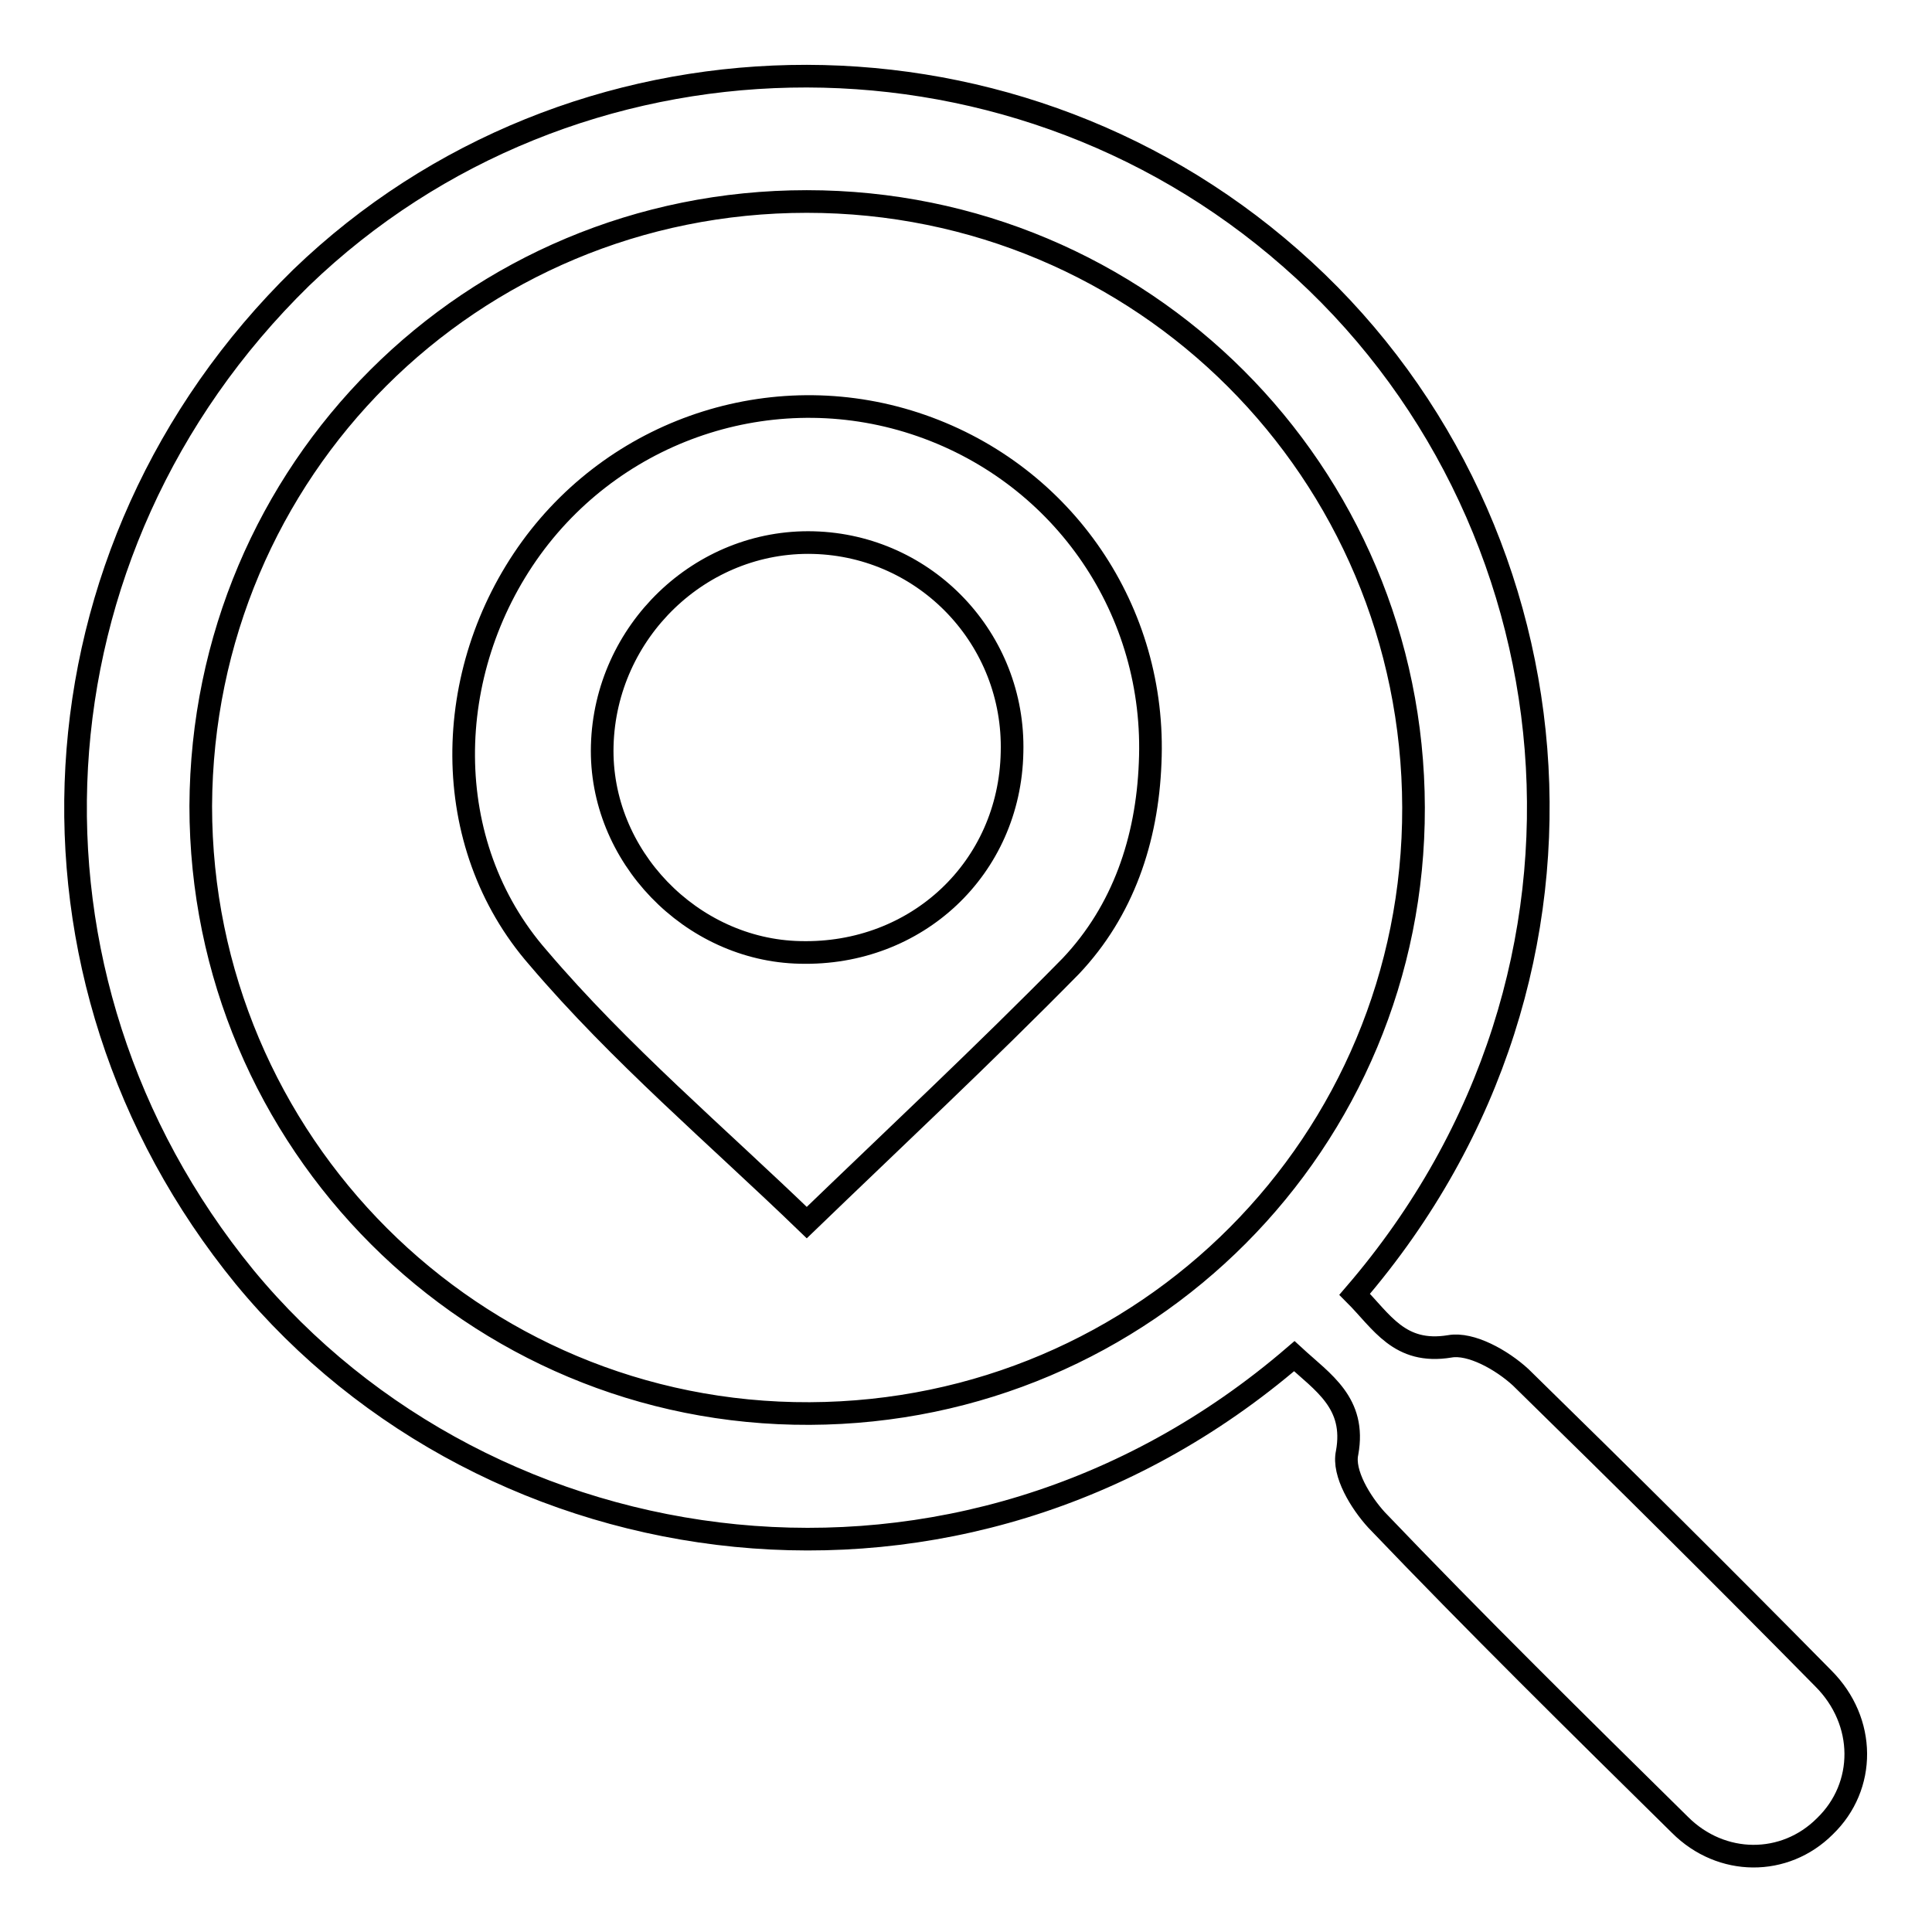
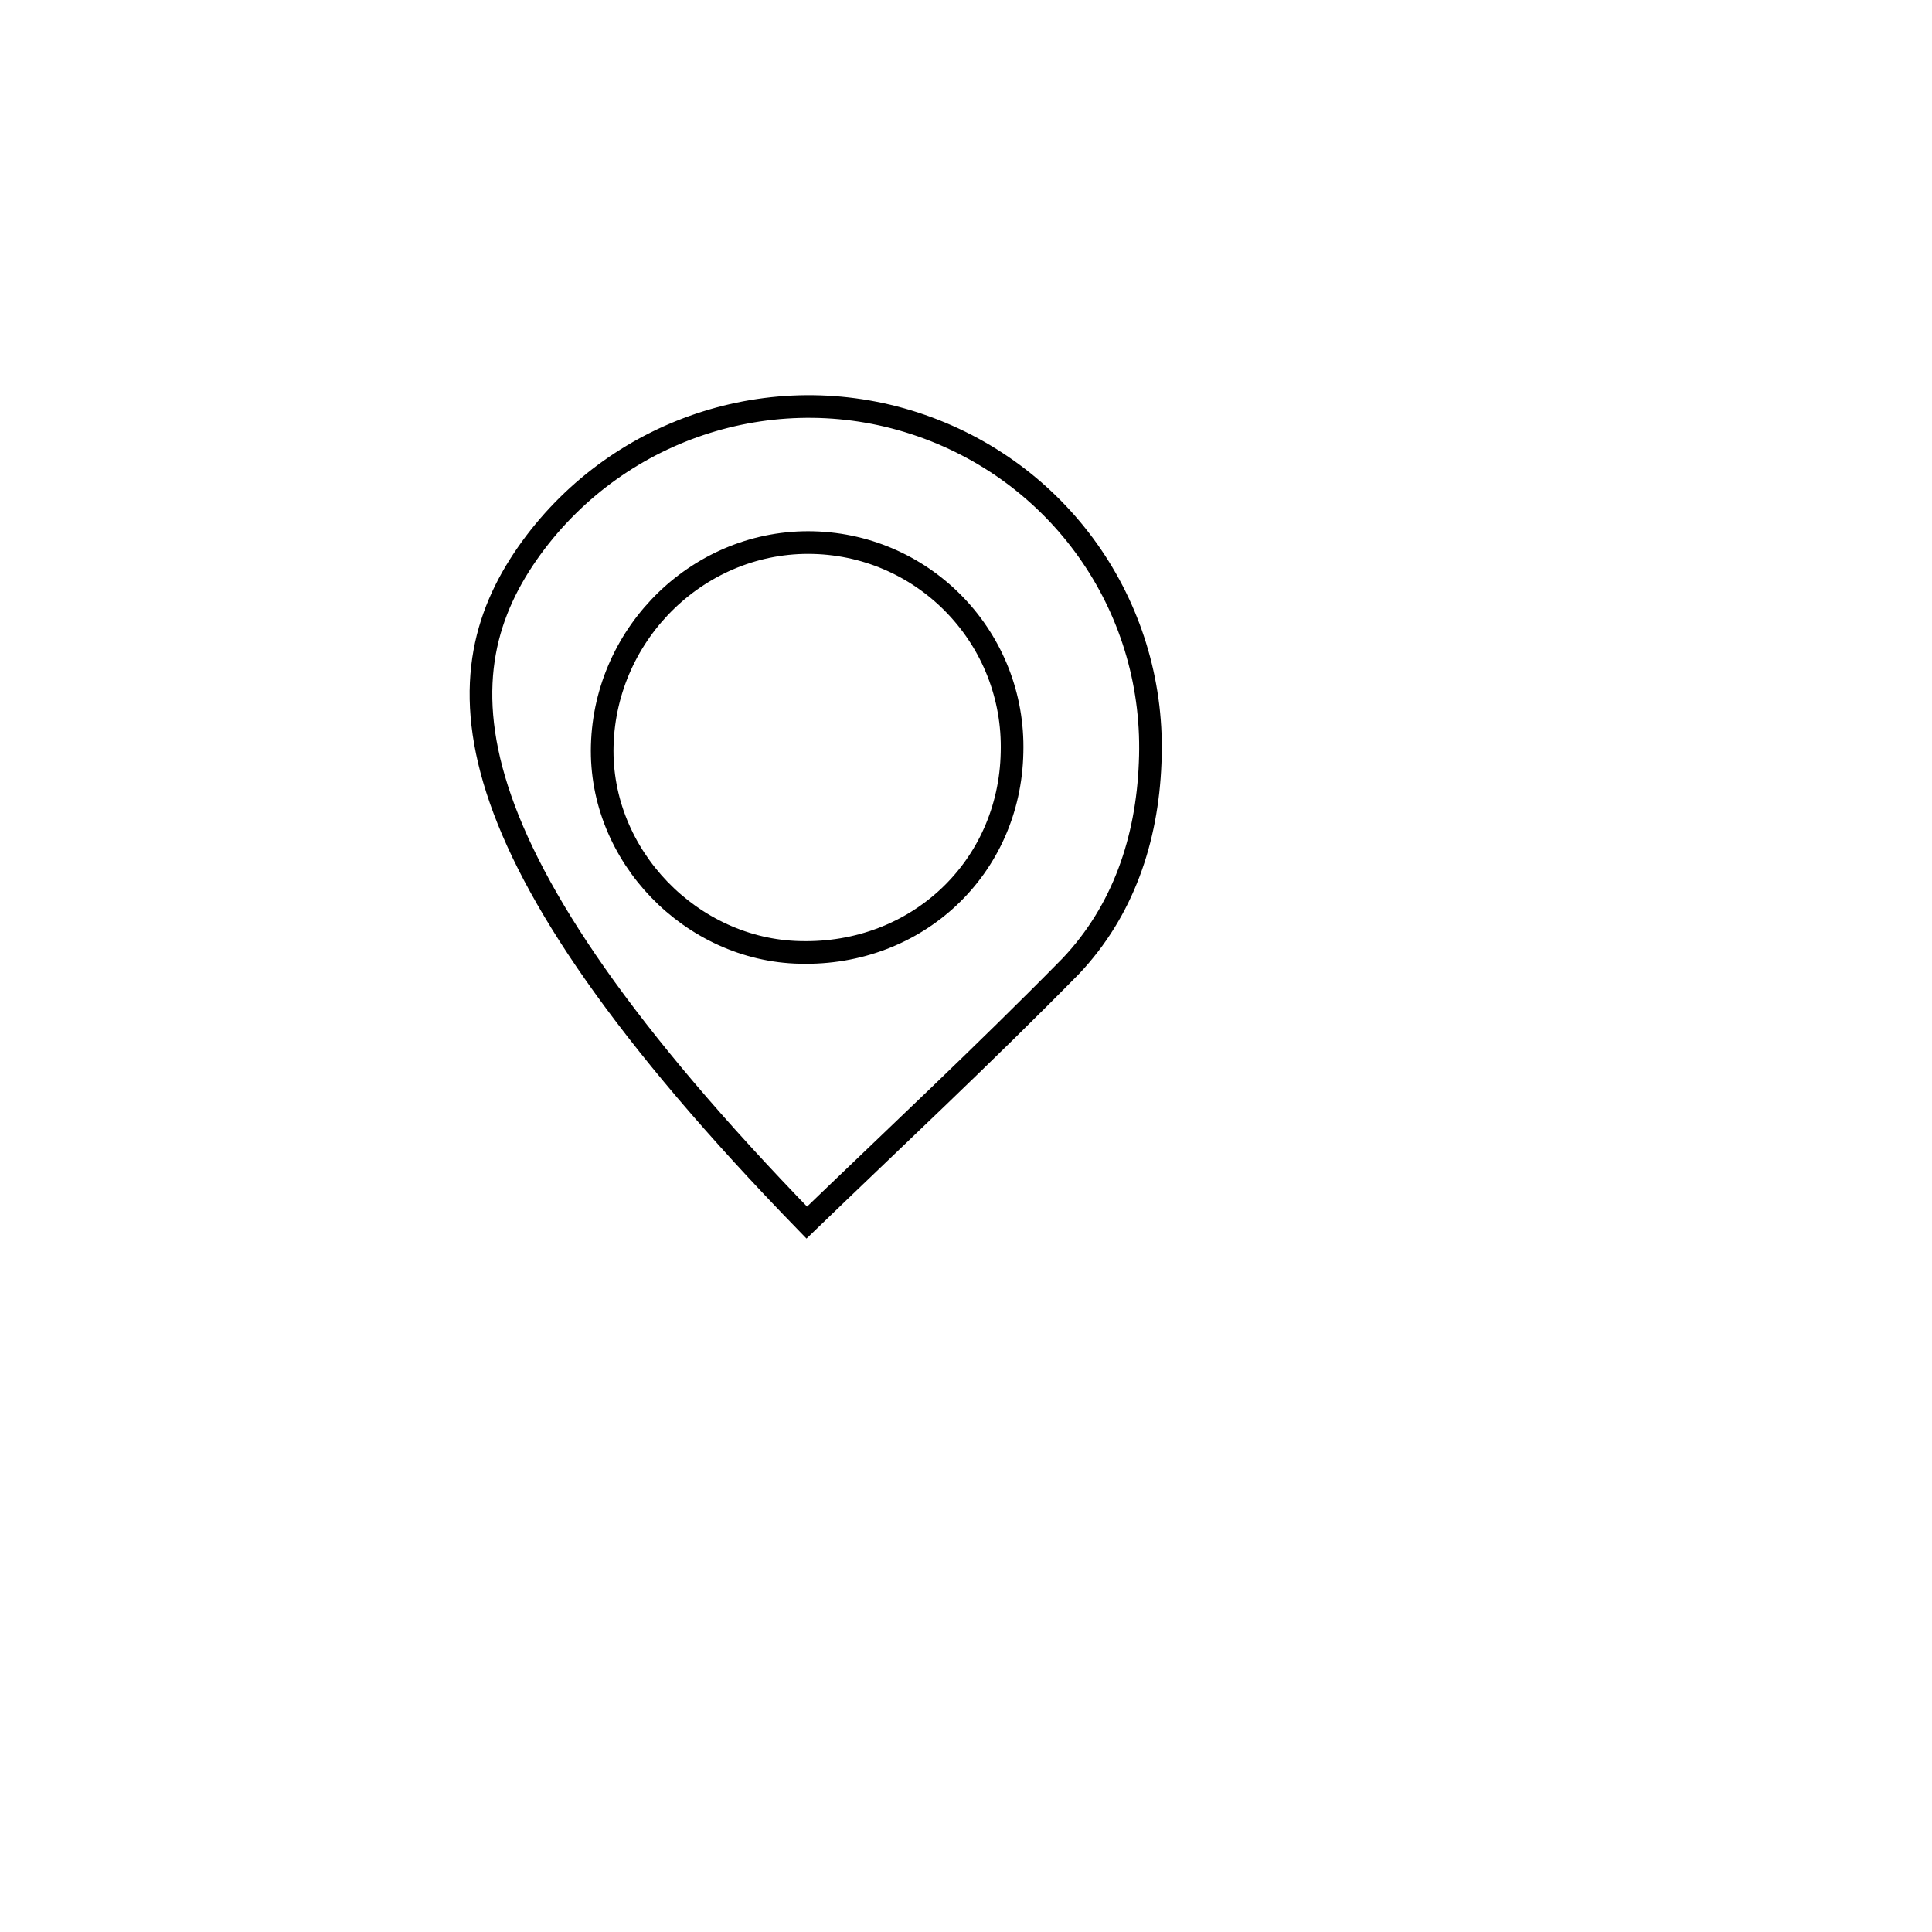
<svg xmlns="http://www.w3.org/2000/svg" version="1.1" x="0px" y="0px" viewBox="0 0 256 256" enable-background="new 0 0 256 256" xml:space="preserve">
  <g>
    <g>
-       <path stroke-width="3" fill-opacity="0" stroke="#000000" d="M171.5,179.7c-44.3,38.1-106.7,28.8-139.1-10.5C-0.1,129.4,3.1,72.8,39.9,36.8C75.7,2.3,133.2,1,171,34.2c38.3,33.5,45.6,94.2,8.5,137.3c3.6,3.6,5.9,8,12.6,6.9c2.8-0.5,6.9,1.8,9.4,4.1c13.5,13.2,26.9,26.5,40.1,39.9c5.7,5.7,5.7,14.3,0.2,19.6c-5.3,5.3-13.7,5.3-19.2-0.2c-13.5-13.3-27.1-26.7-40.2-40.4c-2.1-2.3-4.5-6.2-3.9-8.9C179.7,185.9,175.3,183.2,171.5,179.7z M106.9,26.7c-44.5,0-80.1,35.6-80.3,80.1c0,44.5,36.1,80.7,80.7,80.5c44.5-0.2,80.1-36,80-80.3C187.2,62.5,151.4,26.7,106.9,26.7z" />
-       <path stroke-width="3" fill-opacity="0" stroke="#000000" d="M106.9,162c-11.8-11.4-24.8-22.4-35.6-35.1C58.1,111.8,58.5,89,70.4,72.6c11.8-16.2,32.8-22.8,51.7-16.2s31.2,24.6,30.3,44.7c-0.4,10.2-3.6,19.6-10.5,26.9C130.4,139.7,118.3,151,106.9,162z M134.1,99.7c0.4-15-11.4-27.4-26.3-27.8c-15-0.4-27.6,11.8-28,26.9c-0.4,14.6,11.8,27.1,26.2,27.4C121.5,126.6,133.8,115,134.1,99.7z" />
+       <path stroke-width="3" fill-opacity="0" stroke="#000000" d="M106.9,162C58.1,111.8,58.5,89,70.4,72.6c11.8-16.2,32.8-22.8,51.7-16.2s31.2,24.6,30.3,44.7c-0.4,10.2-3.6,19.6-10.5,26.9C130.4,139.7,118.3,151,106.9,162z M134.1,99.7c0.4-15-11.4-27.4-26.3-27.8c-15-0.4-27.6,11.8-28,26.9c-0.4,14.6,11.8,27.1,26.2,27.4C121.5,126.6,133.8,115,134.1,99.7z" />
    </g>
  </g>
</svg>